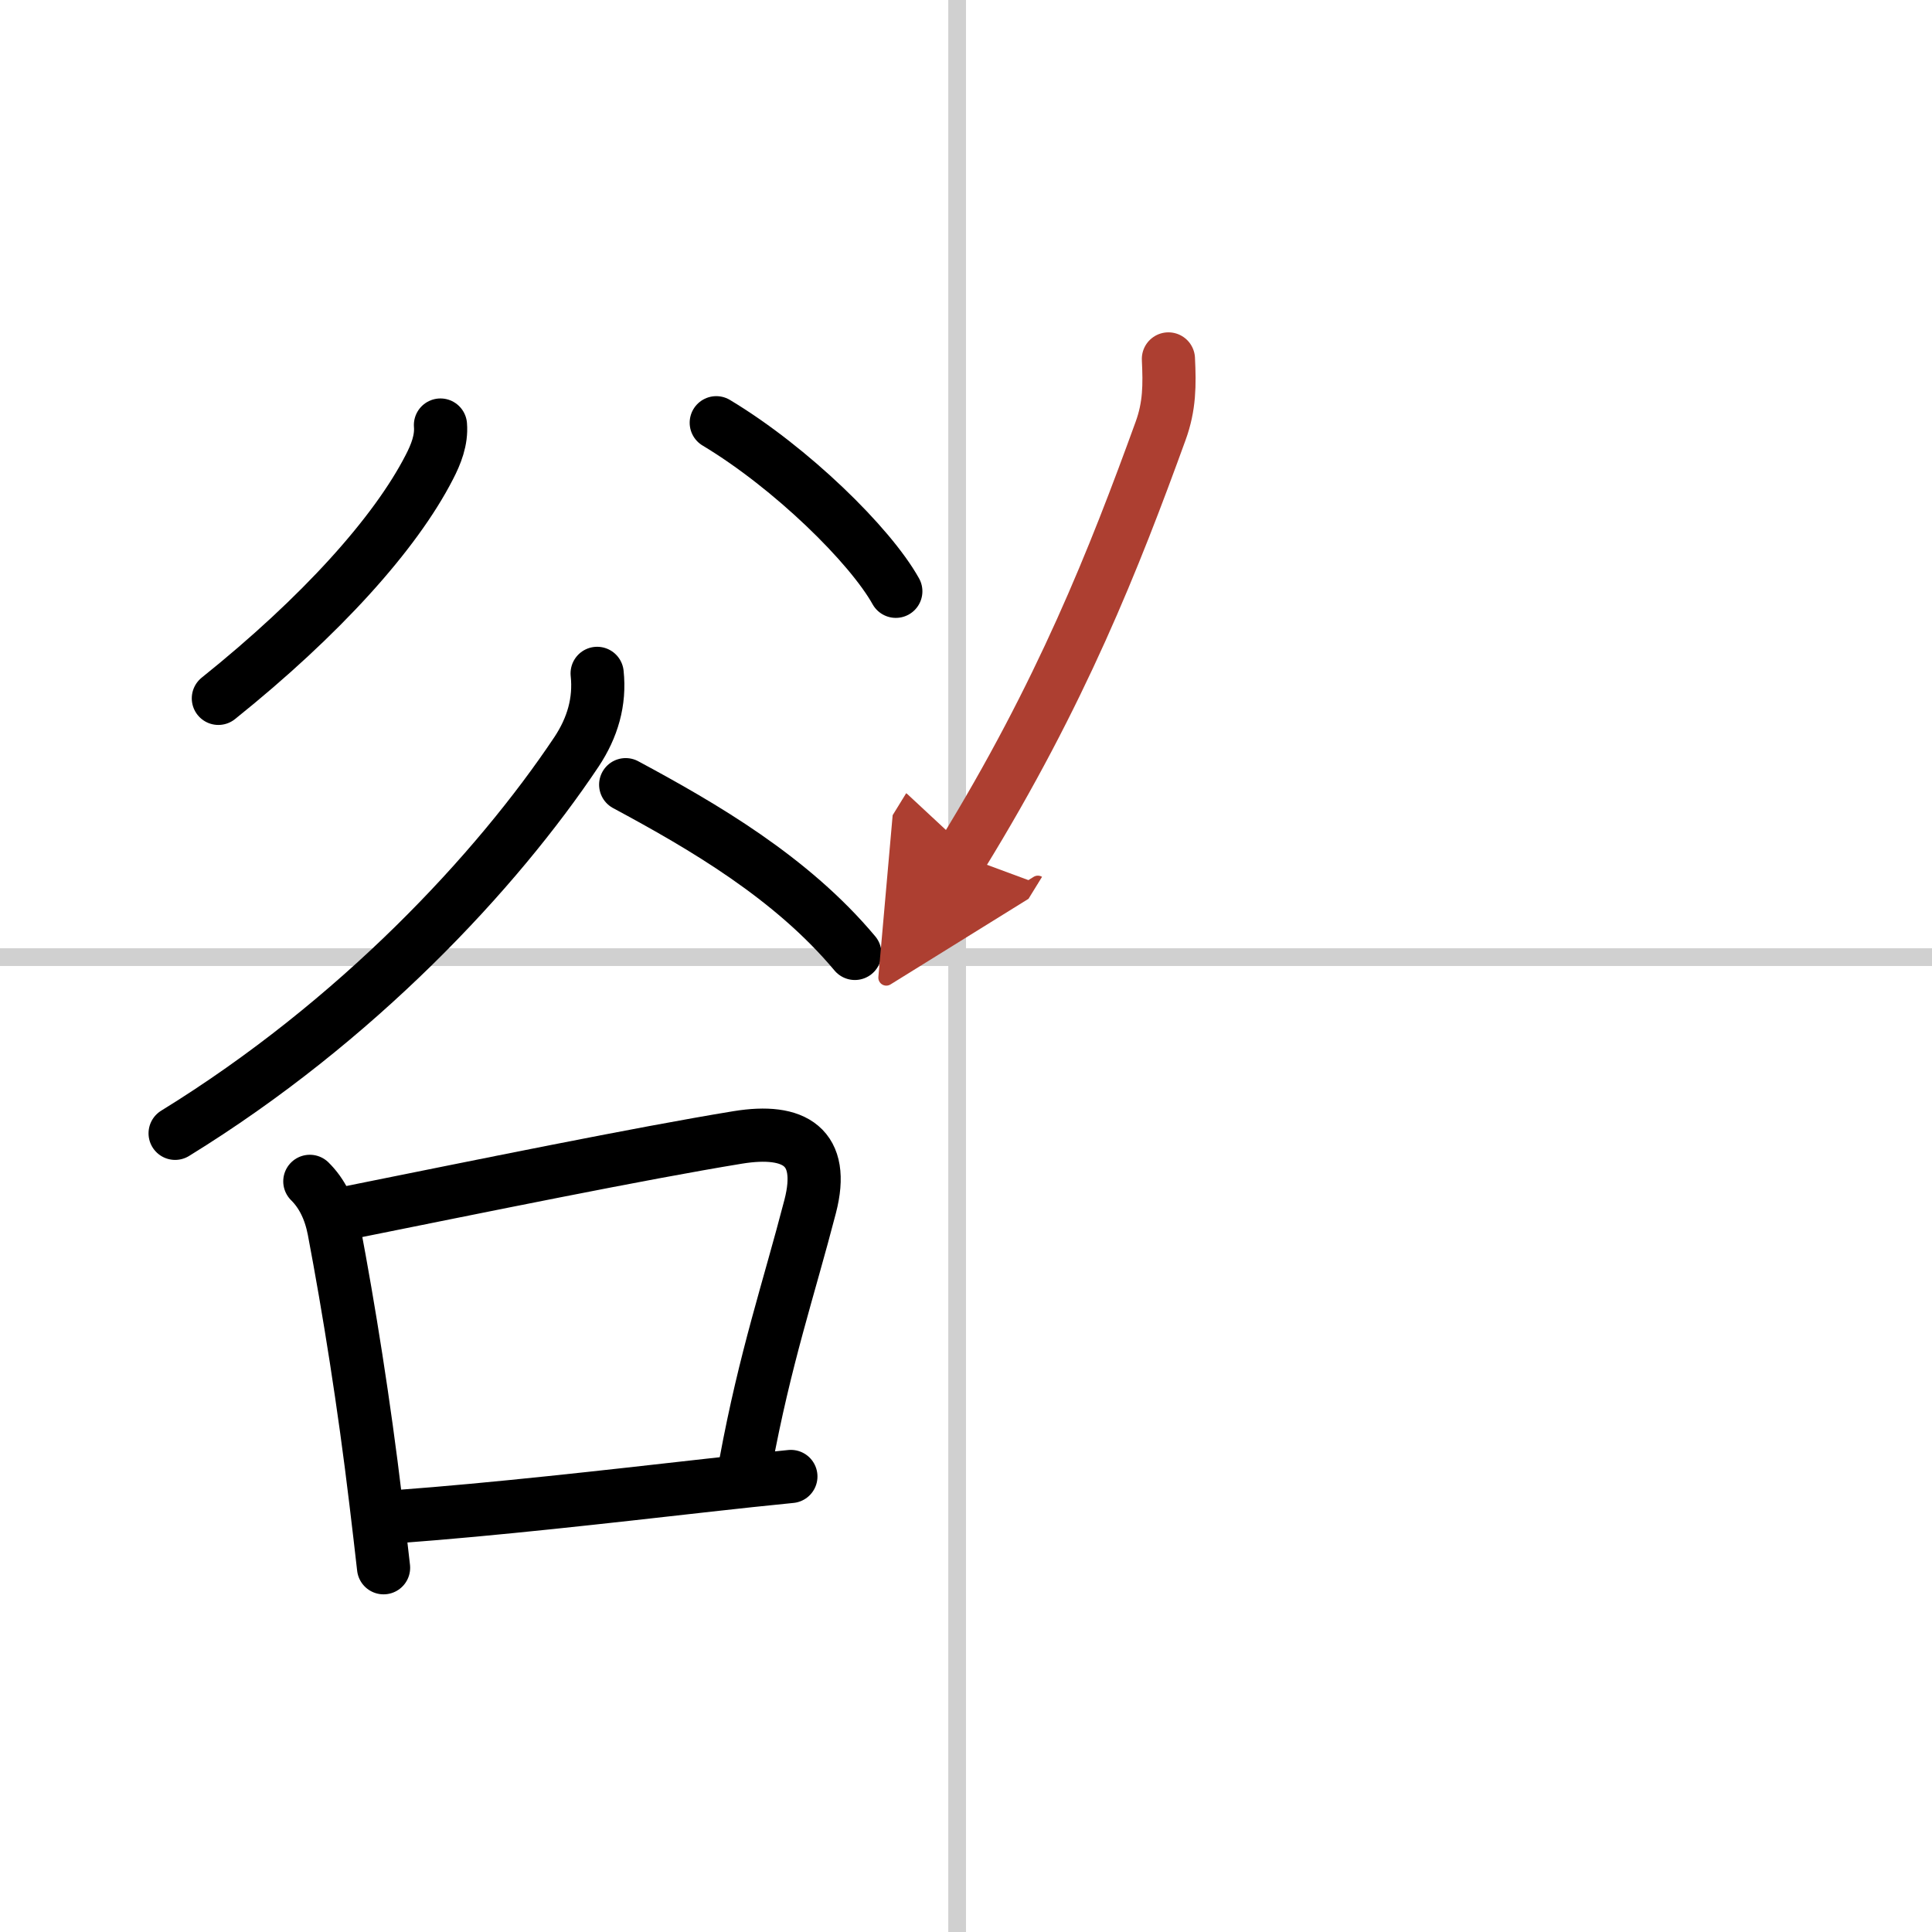
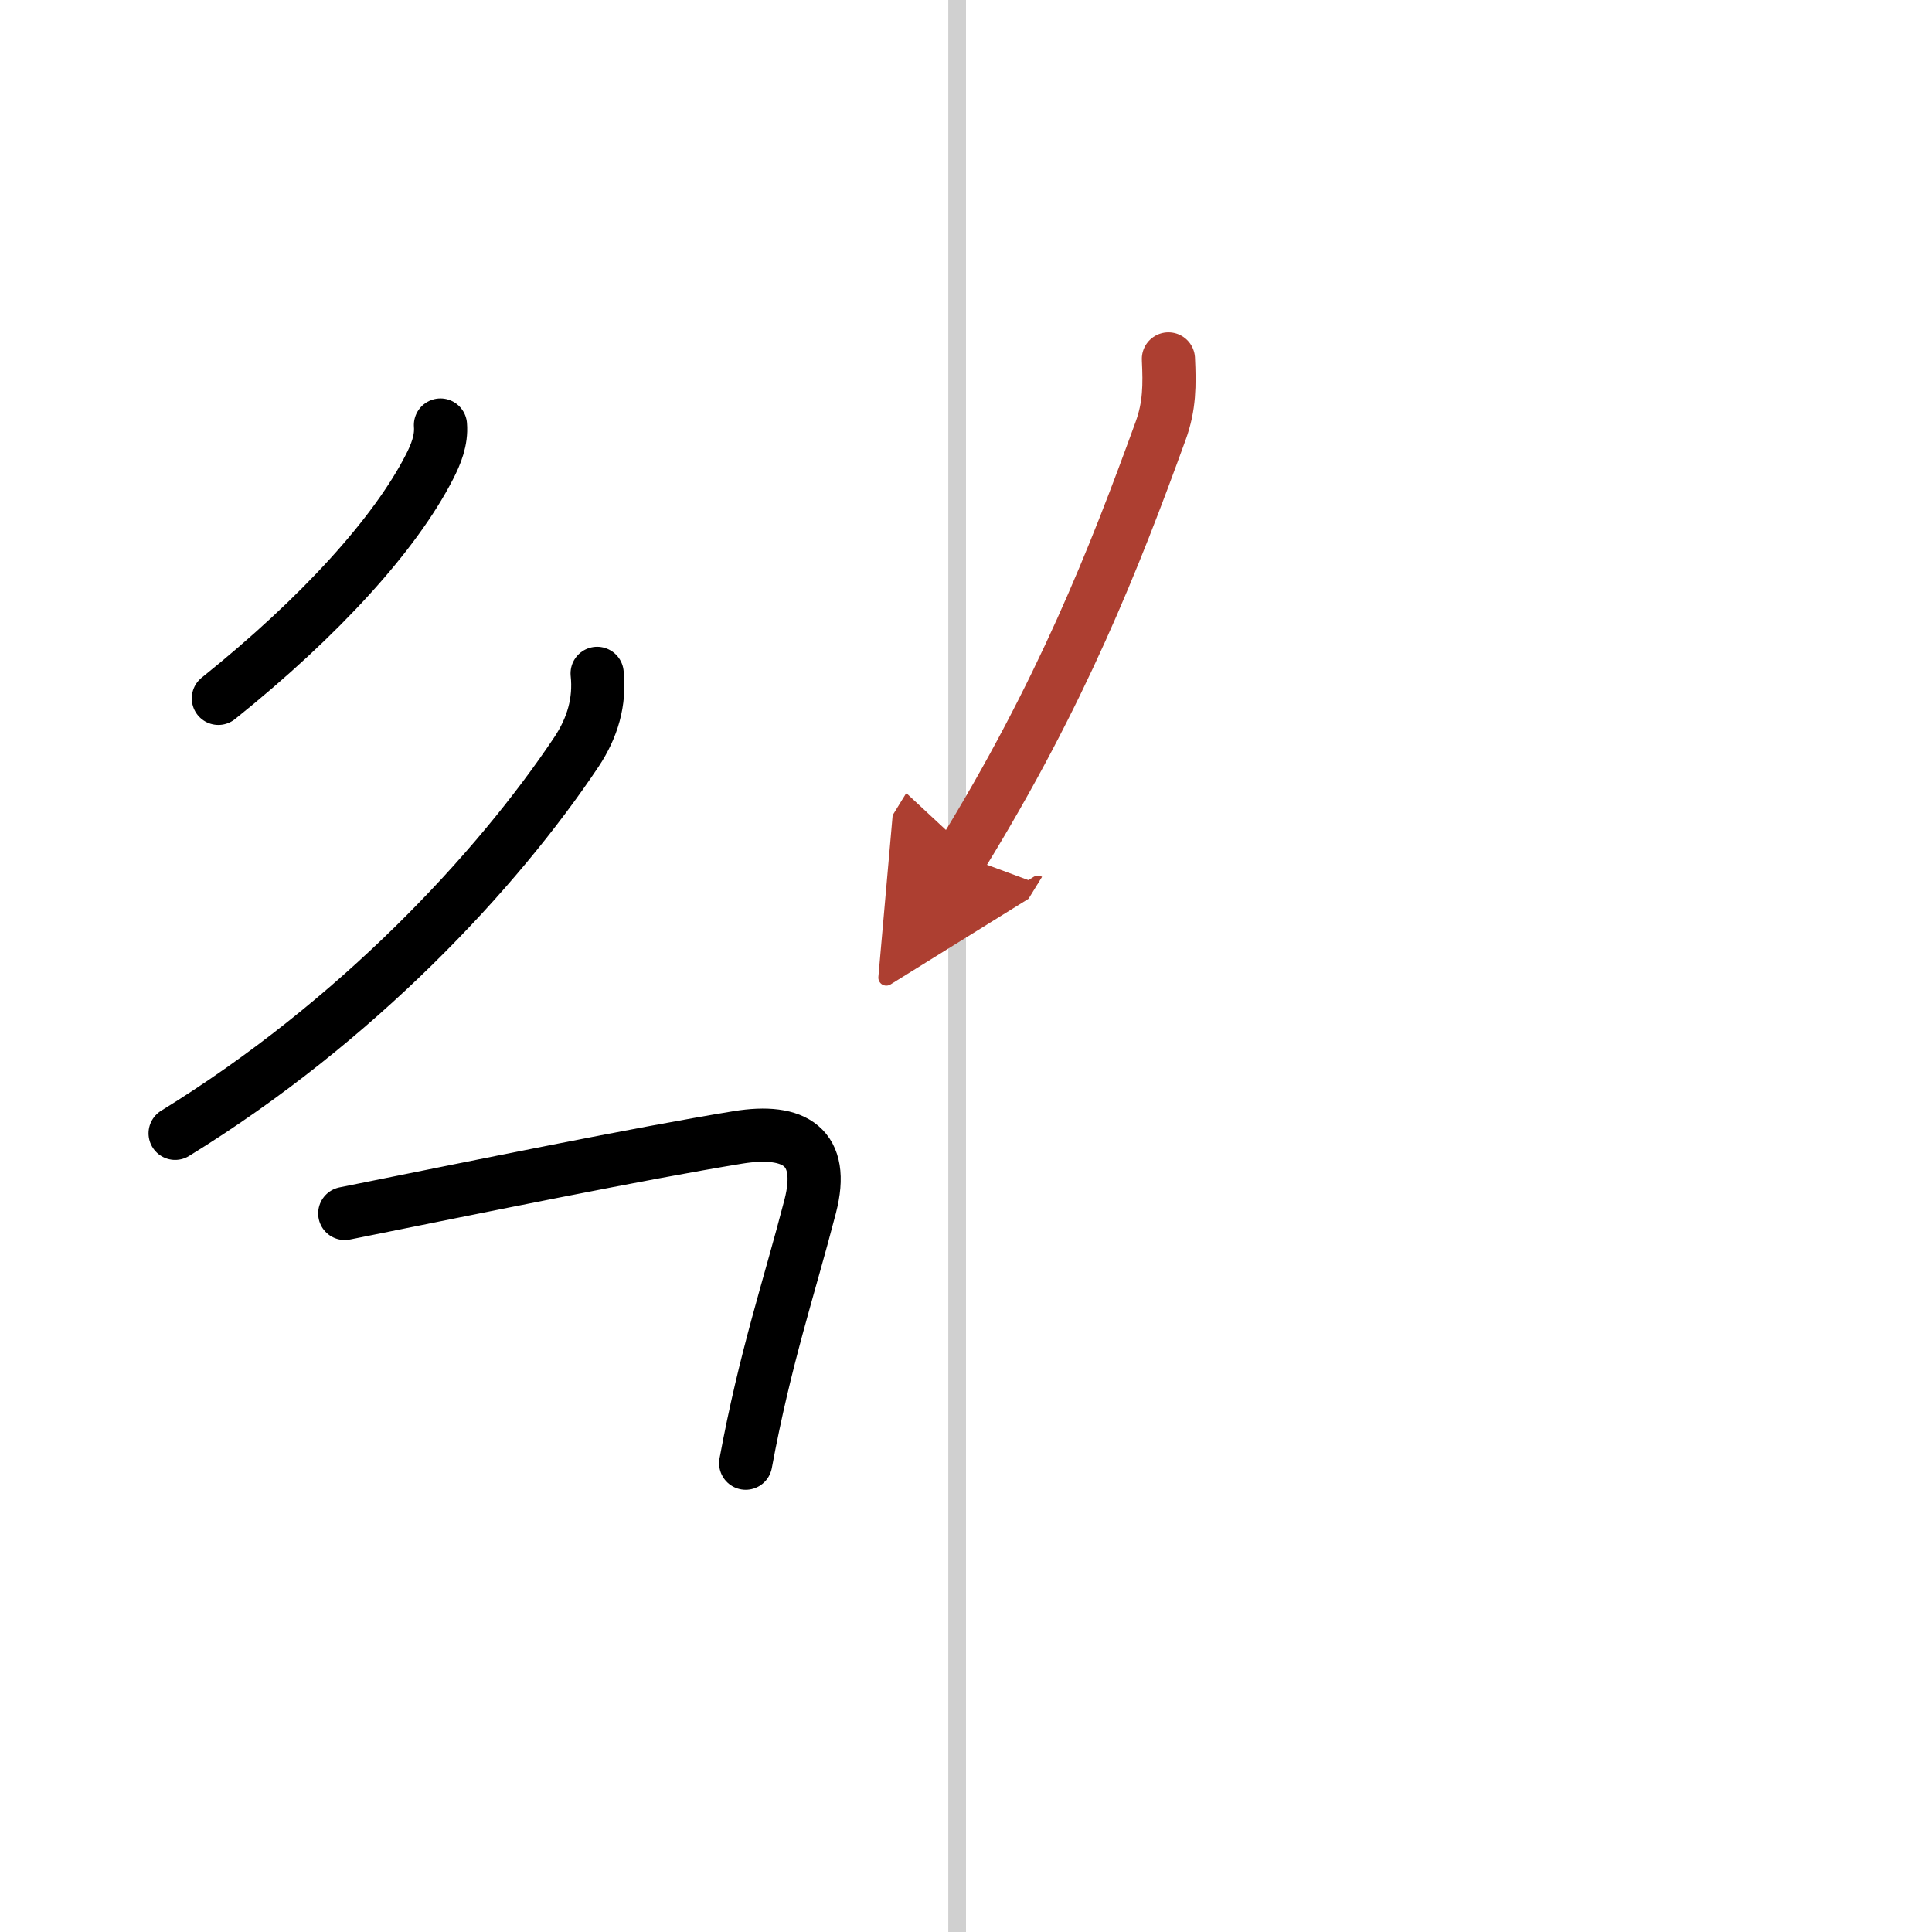
<svg xmlns="http://www.w3.org/2000/svg" width="400" height="400" viewBox="0 0 109 109">
  <defs>
    <marker id="a" markerWidth="4" orient="auto" refX="1" refY="5" viewBox="0 0 10 10">
      <polyline points="0 0 10 5 0 10 1 5" fill="#ad3f31" stroke="#ad3f31" />
    </marker>
  </defs>
  <g fill="none" stroke="#000" stroke-linecap="round" stroke-linejoin="round" stroke-width="3">
    <rect width="100%" height="100%" fill="#fff" stroke="#fff" />
    <line x1="54" x2="54" y2="109" stroke="#d0d0d0" stroke-width="1" />
-     <line x2="109" y1="54" y2="54" stroke="#d0d0d0" stroke-width="1" />
    <path d="m24.85 23.98c0.07 0.84-0.25 1.65-0.63 2.38-1.92 3.74-6.1 8.39-11.9 13.04" />
-     <path d="m40.41 23.85c4.23 2.54 8.68 6.91 10.13 9.51" />
    <path d="m33.69 37.99c0.17 1.6-0.26 3.06-1.16 4.42-4.5 6.74-12.4 15.22-22.65 21.53" />
-     <path d="m35.3 44.27c4.37 2.35 9.36 5.25 12.93 9.52" />
-     <path d="m17.48 66.65c0.69 0.68 1.14 1.6 1.36 2.73 0.85 4.48 1.7 9.8 2.36 15.31 0.16 1.33 0.31 2.6 0.44 3.76" />
    <path d="m19.45 68.46c7.66-1.54 16.62-3.38 22.18-4.29 3.2-0.52 4.95 0.53 4.08 3.89-1.21 4.67-2.54 8.54-3.64 14.49" />
-     <path d="m22.47 85.56c5.51-0.41 11.57-1.1 17.53-1.77 1.49-0.17 3.03-0.33 4.62-0.49" />
    <path d="m65.92 20.25c0.07 1.47 0.07 2.66-0.44 4.06-2.61 7.19-5.61 14.82-11.23 23.95" marker-end="url(#a)" stroke="#ad3f31" />
  </g>
</svg>